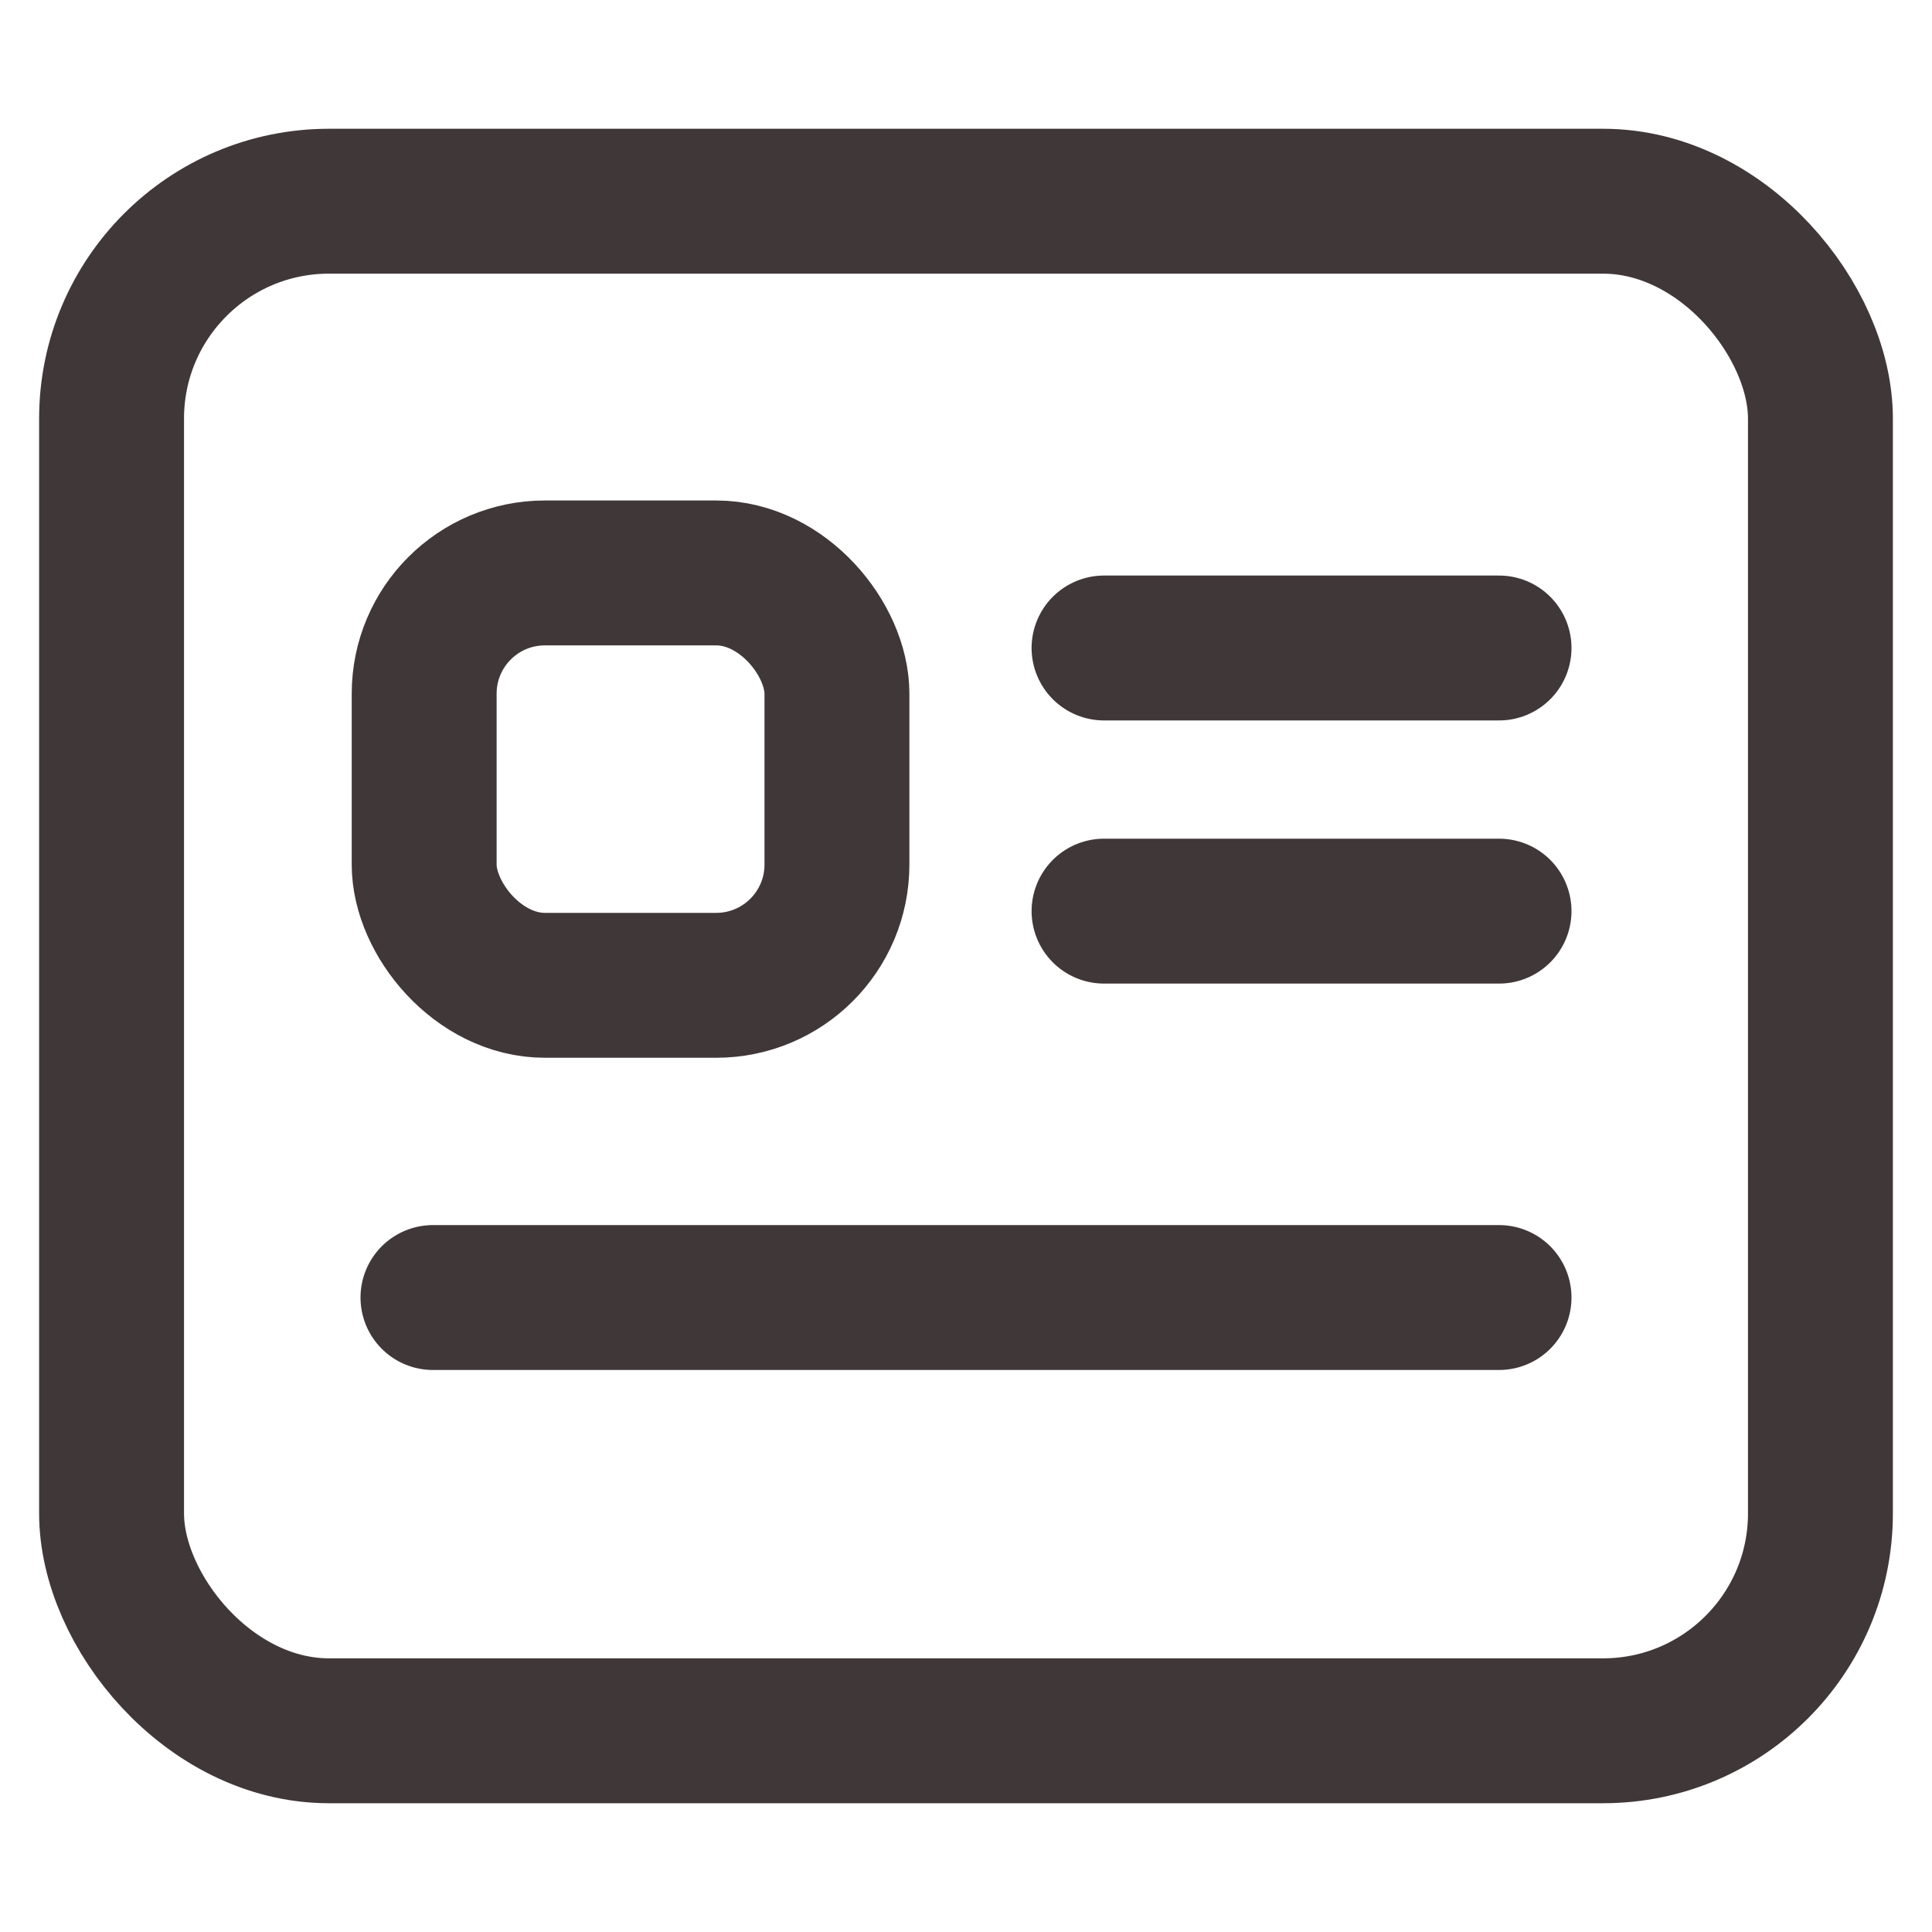
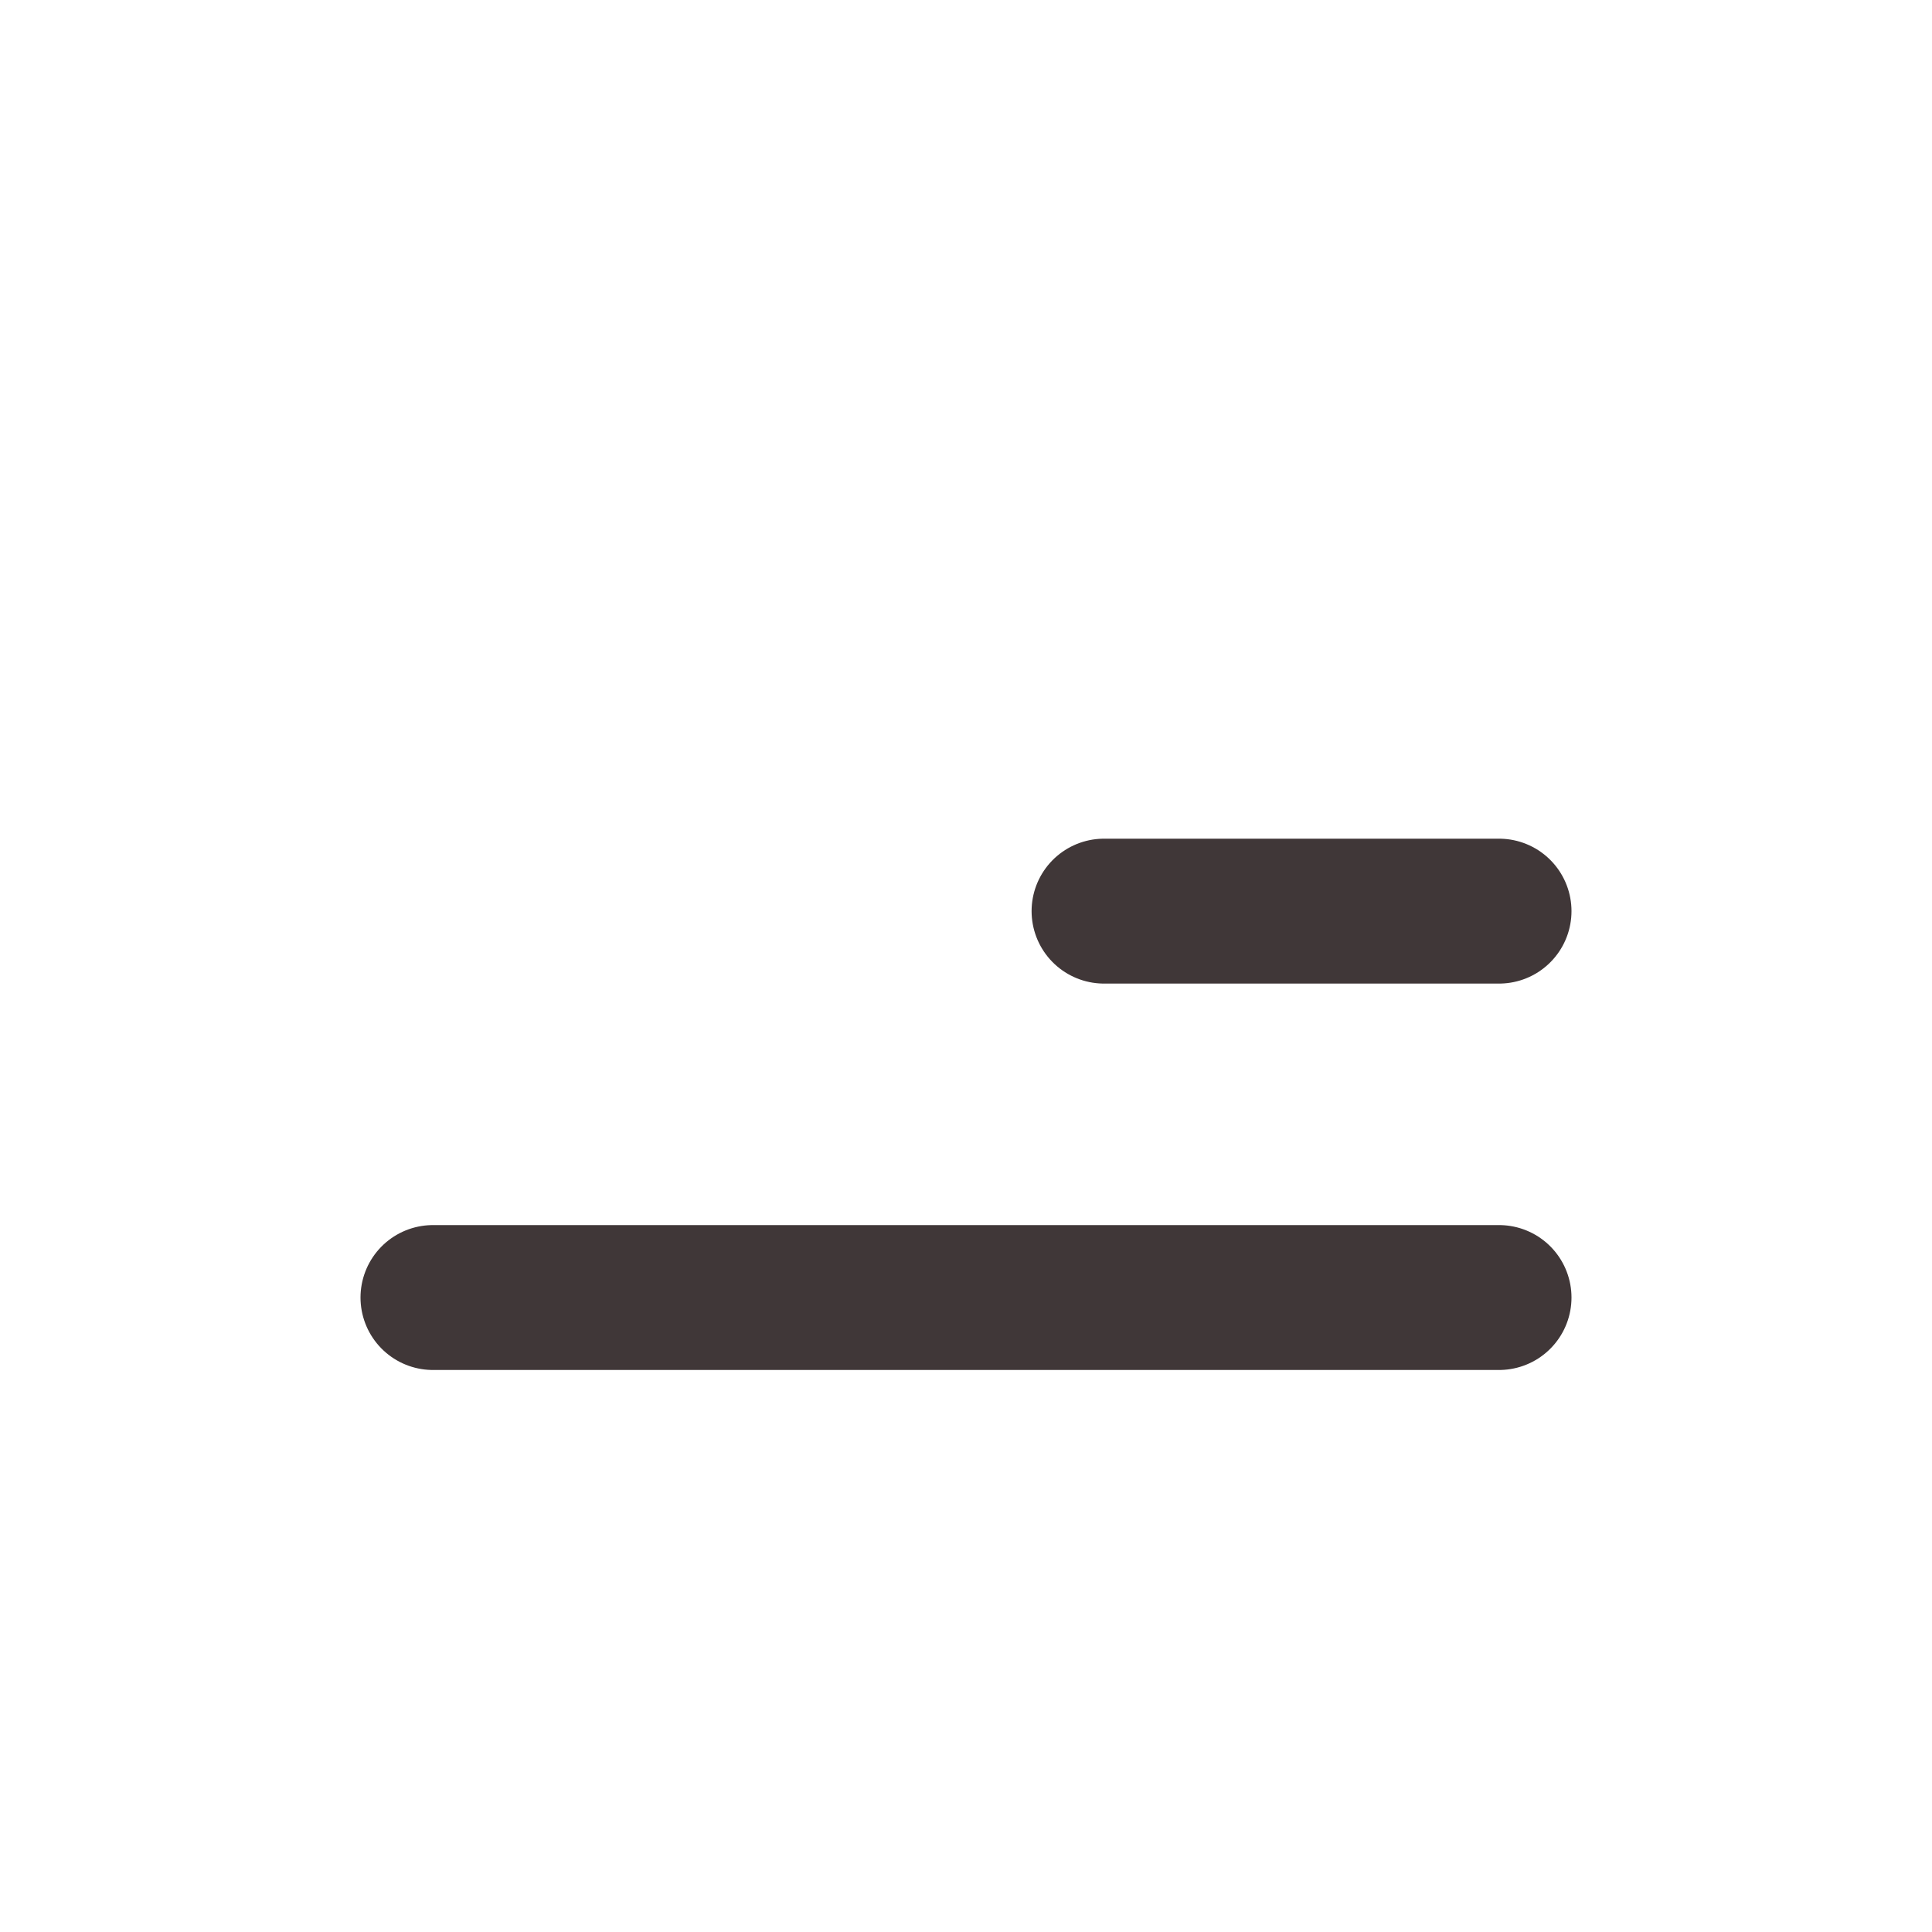
<svg xmlns="http://www.w3.org/2000/svg" width="20" height="20" viewBox="0 0 20 20" fill="none">
  <g id="Group 1410150790">
    <g id="Group 1410153694">
-       <rect id="Rectangle 34632935" x="1.155" y="2.083" width="17.69" height="15.834" rx="2.25" stroke="#403738" stroke-width="1.5" />
-       <rect id="Rectangle 34632936" x="4.391" y="5.931" width="4.273" height="4.269" rx="1.25" stroke="#403738" stroke-width="1.5" />
-       <path id="Rectangle 34632937" d="M11.429 6.708H15.518" stroke="#403738" stroke-width="1.5" stroke-linecap="round" />
      <path id="Rectangle 34632938" d="M11.429 9.432H15.518" stroke="#403738" stroke-width="1.5" stroke-linecap="round" />
      <path id="Rectangle 34632939" d="M4.482 13.432L15.518 13.432" stroke="#403738" stroke-width="1.5" stroke-linecap="round" />
    </g>
  </g>
</svg>